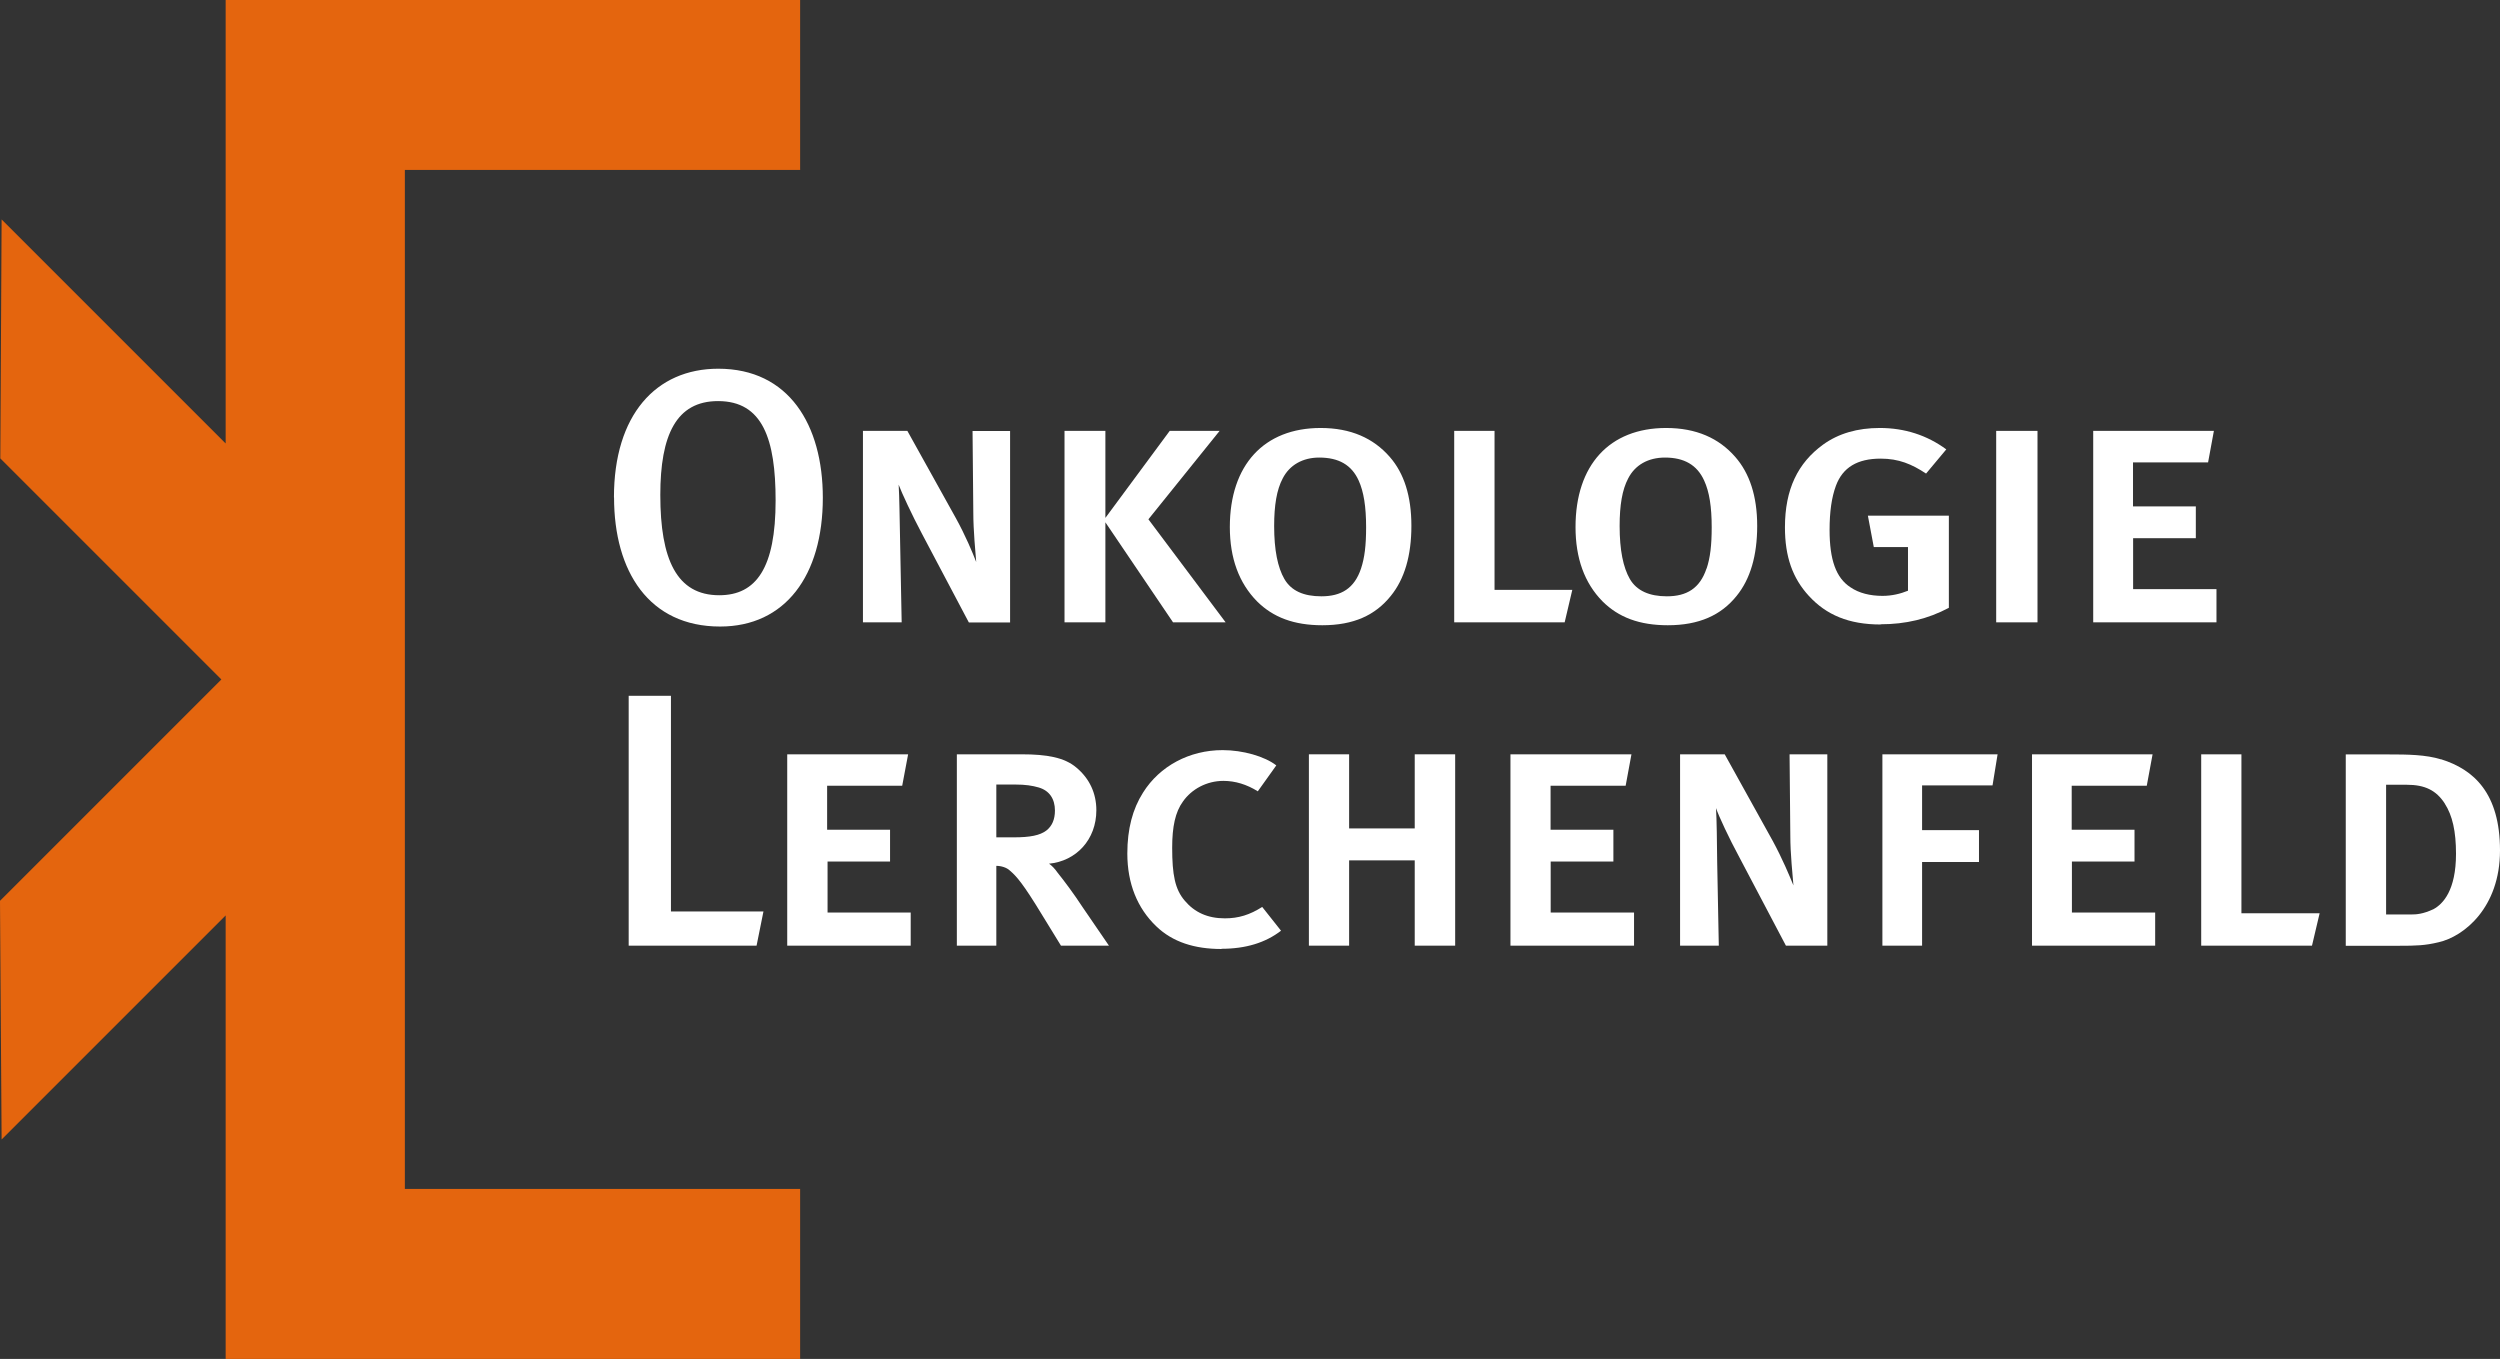
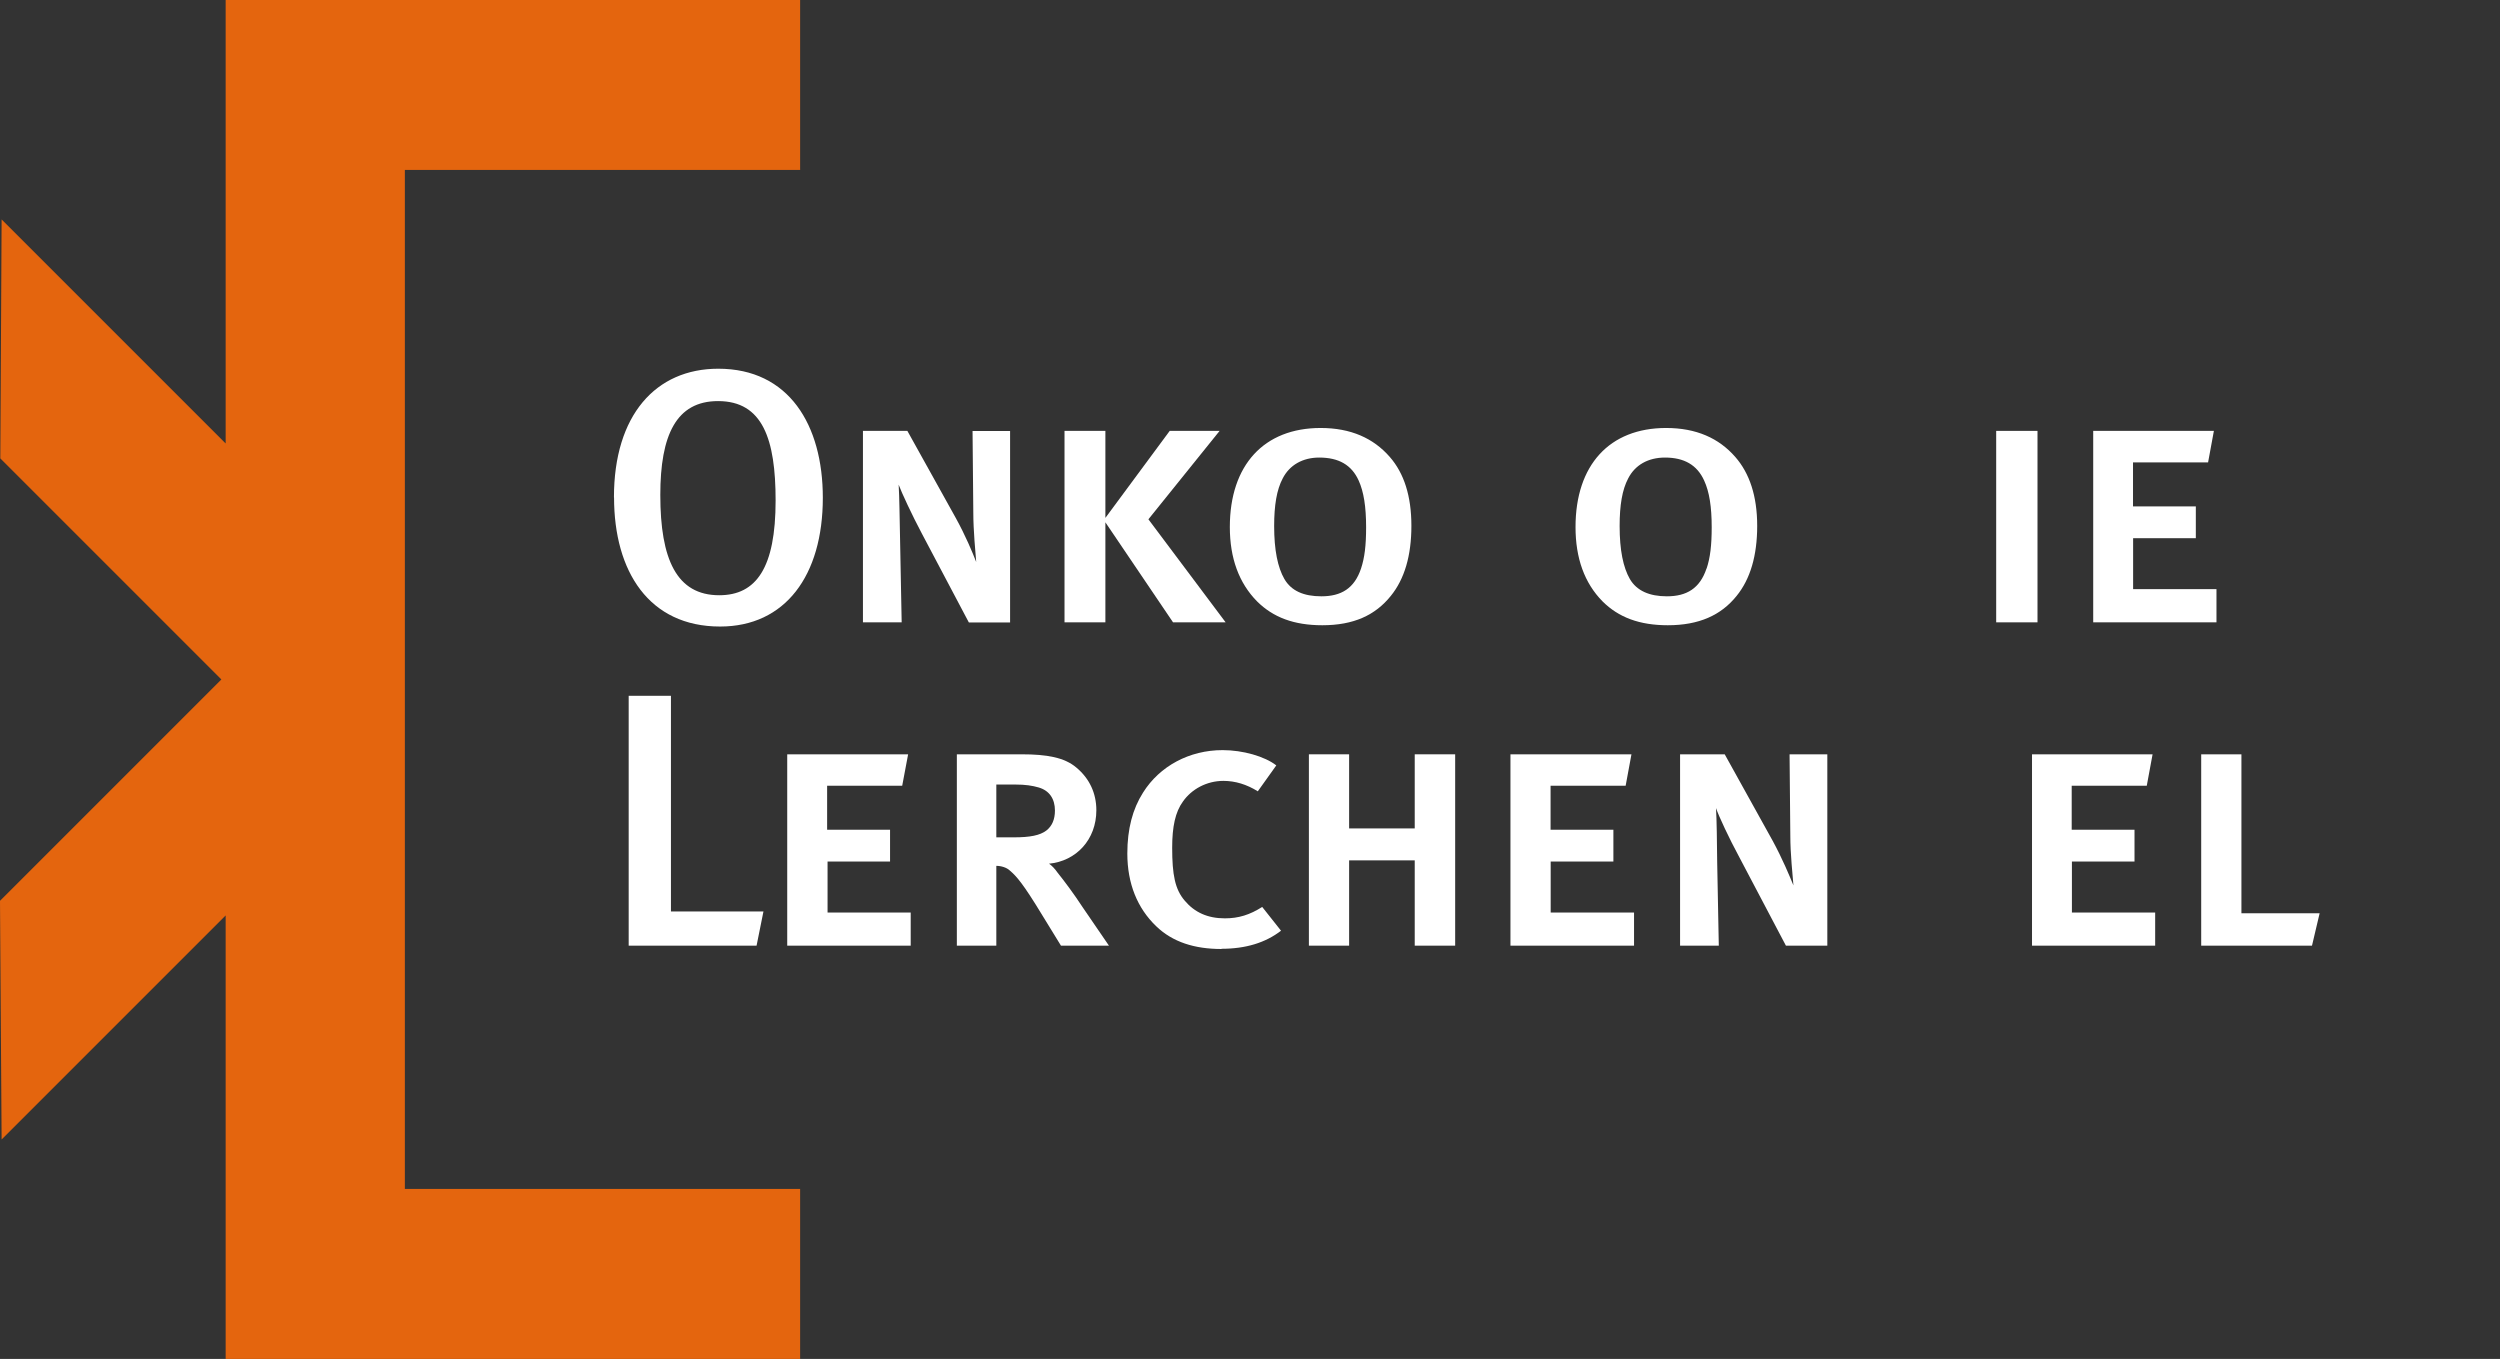
<svg xmlns="http://www.w3.org/2000/svg" id="Ebene_2" viewBox="0 0 232.43 126.34">
  <rect x="0" y="0" width="232.43" height="126.34" fill="#333333" stroke="none" />
  <defs>
    <style>.cls-1{fill:#fff;}.cls-2{fill:#e4650e;}</style>
  </defs>
  <g id="Ebene_1-2">
    <polygon class="cls-2" points="74.39 15.8 74.39 0 20.98 0 20.98 41.23 .15 20.4 .03 42.62 20.58 63.17 0 83.75 .15 105.94 20.98 85.11 20.98 126.34 74.39 126.34 74.39 110.54 37.64 110.54 37.64 15.8 74.39 15.8" />
    <path class="cls-1" d="m57.08,46.24c0-7.65,3.89-11.96,9.7-11.96,6.56,0,9.72,5.21,9.72,12,0,7.25-3.51,11.97-9.55,11.97-6.61,0-9.86-5.12-9.86-12m15.02.28c0-5.68-1.19-9.24-5.35-9.24-3.89,0-5.37,3.16-5.37,8.73,0,5.99,1.52,9.32,5.48,9.32,3.45,0,5.24-2.56,5.24-8.8" />
    <path class="cls-1" d="m90.07,57.86l-4.35-8.23c-.93-1.75-1.9-3.84-2.17-4.57.07,1.1.09,3.18.13,5.01l.15,7.79h-3.6v-17.8h4.13l4.48,8.06c.93,1.68,1.57,3.23,1.92,4.13-.07-.93-.27-2.89-.27-4.62l-.07-7.56h3.49v17.8h-3.82Z" />
    <polygon class="cls-1" points="109.06 57.86 102.77 48.56 102.77 57.86 98.97 57.86 98.97 40.06 102.77 40.06 102.77 48.15 108.75 40.06 113.39 40.06 106.77 48.28 113.95 57.86 109.06 57.86" />
    <path class="cls-1" d="m116.88,55.92c-1.7-1.72-2.54-4.04-2.54-6.92,0-5.77,3.18-9.21,8.44-9.21,2.81,0,4.91.95,6.43,2.69,1.33,1.52,2.01,3.64,2.01,6.41s-.64,4.95-1.92,6.52c-1.44,1.79-3.45,2.72-6.36,2.72-2.63,0-4.57-.73-6.06-2.21m9.66-3.07c.33-1,.47-2.14.47-3.82,0-1.92-.22-3.31-.69-4.35-.66-1.46-1.86-2.14-3.67-2.14-1.53,0-2.76.69-3.4,1.95-.55,1.04-.79,2.48-.79,4.42,0,2.23.33,3.84.95,4.92.64,1.1,1.79,1.61,3.44,1.61,1.84,0,3.07-.73,3.69-2.59" />
-     <polygon class="cls-1" points="145.47 57.86 135.2 57.86 135.2 40.06 138.95 40.06 138.95 54.84 146.18 54.84 145.47 57.86" />
    <path class="cls-1" d="m149,55.92c-1.7-1.72-2.52-4.04-2.52-6.92,0-5.77,3.16-9.21,8.42-9.21,2.81,0,4.91.95,6.43,2.69,1.33,1.52,2.04,3.64,2.04,6.41s-.64,4.95-1.92,6.52c-1.44,1.79-3.49,2.72-6.39,2.72-2.63,0-4.57-.73-6.06-2.21m9.67-3.07c.33-1,.47-2.14.47-3.82,0-1.92-.22-3.31-.7-4.35-.66-1.46-1.87-2.14-3.64-2.14-1.57,0-2.79.69-3.43,1.95-.55,1.04-.79,2.48-.79,4.42,0,2.23.33,3.84.95,4.92.64,1.1,1.83,1.61,3.44,1.61,1.84,0,3.07-.73,3.69-2.59" />
-     <path class="cls-1" d="m174.85,58.06c-2.98,0-5.06-.9-6.67-2.65-1.52-1.65-2.23-3.65-2.23-6.38,0-3.56,1.21-5.99,3.54-7.69,1.44-1.04,3.2-1.55,5.28-1.55,2.32,0,4.4.68,6.18,1.99l-1.88,2.25c-1.33-.88-2.54-1.39-4.22-1.39-2.17,0-3.53.82-4.16,2.52-.4,1.08-.59,2.43-.59,4.11,0,2.78.6,4.46,1.94,5.33.8.55,1.84.8,2.98.8.89,0,1.68-.2,2.37-.48v-4.06h-3.18l-.55-2.92h7.53v8.57c-1.96,1.04-4.02,1.53-6.34,1.53" />
    <rect class="cls-1" x="185.59" y="40.06" width="3.84" height="17.8" />
    <polygon class="cls-1" points="194.61 57.86 194.61 40.06 205.83 40.06 205.29 42.99 198.31 42.99 198.31 47.08 204.15 47.08 204.15 50.04 198.32 50.04 198.32 54.77 206.07 54.77 206.07 57.86 194.61 57.86" />
    <polygon class="cls-1" points="70.34 87.92 58.45 87.92 58.45 64.69 62.38 64.69 62.38 84.74 70.98 84.74 70.34 87.92" />
    <polygon class="cls-1" points="73.19 87.92 73.19 70.13 84.43 70.13 83.88 73.05 76.9 73.05 76.9 77.14 82.75 77.14 82.75 80.1 76.94 80.1 76.94 84.84 84.67 84.84 84.67 87.92 73.19 87.92" />
    <path class="cls-1" d="m98.64,87.92l-1.75-2.85c-1.77-2.92-2.38-3.6-3-4.13-.29-.28-.8-.44-1.26-.44v7.42h-3.67v-17.79h6.01c2.36,0,4,.29,5.11,1.24,1.21,1.01,1.85,2.38,1.85,3.96,0,2.74-1.88,4.73-4.4,4.97.24.16.55.47.8.84.59.73,1.52,1.97,2.32,3.2l2.45,3.58h-4.46Zm-6.01-14.98v4.91h1.61c1.53,0,2.45-.18,3.05-.64.51-.4.79-1.01.79-1.85,0-1.08-.51-1.86-1.52-2.15-.58-.17-1.24-.27-2.16-.27h-1.77Z" />
    <path class="cls-1" d="m113.56,88.23c-2.49,0-4.54-.64-6.07-2.12-1.75-1.68-2.68-3.96-2.68-6.76,0-2.28.49-4.13,1.46-5.66,1.55-2.47,4.31-3.95,7.4-3.95,1.88,0,3.91.58,4.99,1.42l-1.72,2.41c-1.02-.64-2.1-.97-3.2-.97-1.55,0-2.96.77-3.76,1.92-.71.97-1,2.34-1,4.29,0,2.52.26,3.87,1.17,4.93.91,1.08,2.12,1.64,3.73,1.64,1.28,0,2.32-.33,3.47-1.06l1.75,2.21c-1.44,1.11-3.27,1.68-5.53,1.68" />
    <polygon class="cls-1" points="131.53 87.92 131.53 79.99 125.43 79.99 125.43 87.92 121.69 87.92 121.69 70.13 125.43 70.13 125.43 77.02 131.53 77.02 131.53 70.13 135.29 70.13 135.29 87.92 131.53 87.92" />
    <polygon class="cls-1" points="140.43 87.92 140.43 70.13 151.68 70.13 151.14 73.05 144.16 73.05 144.16 77.14 150 77.14 150 80.1 144.17 80.1 144.17 84.84 151.92 84.84 151.92 87.92 140.43 87.92" />
    <path class="cls-1" d="m166.04,87.92l-4.33-8.22c-.95-1.75-1.92-3.84-2.17-4.57.07,1.1.09,3.18.11,5.01l.15,7.78h-3.6v-17.79h4.15l4.47,8.06c.91,1.68,1.55,3.23,1.92,4.13-.07-.93-.29-2.89-.29-4.64l-.07-7.55h3.51v17.79h-3.84Z" />
-     <polygon class="cls-1" points="185.25 73.02 178.7 73.02 178.7 77.18 183.99 77.18 183.99 80.14 178.7 80.14 178.7 87.92 175.01 87.92 175.01 70.13 185.72 70.13 185.25 73.02" />
    <polygon class="cls-1" points="188.92 87.92 188.92 70.13 200.13 70.13 199.59 73.05 192.61 73.05 192.61 77.14 198.45 77.14 198.45 80.1 192.63 80.1 192.63 84.84 200.37 84.84 200.37 87.92 188.92 87.92" />
    <polygon class="cls-1" points="214.95 87.92 204.65 87.92 204.65 70.13 208.39 70.13 208.39 84.91 215.66 84.91 214.95 87.92" />
-     <path class="cls-1" d="m226.95,70.59c3.05.95,5.48,3.16,5.48,8.48s-3.36,8-5.7,8.53c-1.28.31-2.1.33-3.69.33h-4.95v-17.79h3.98c1.77,0,3.46.02,4.88.46m.35,4.11c-.8-1.24-1.86-1.75-3.54-1.75h-1.92v12.06h2.34c.49,0,1.09-.04,2.06-.49.89-.48,2.1-1.75,2.1-5.15,0-2.08-.33-3.56-1.04-4.66" />
  </g>
</svg>